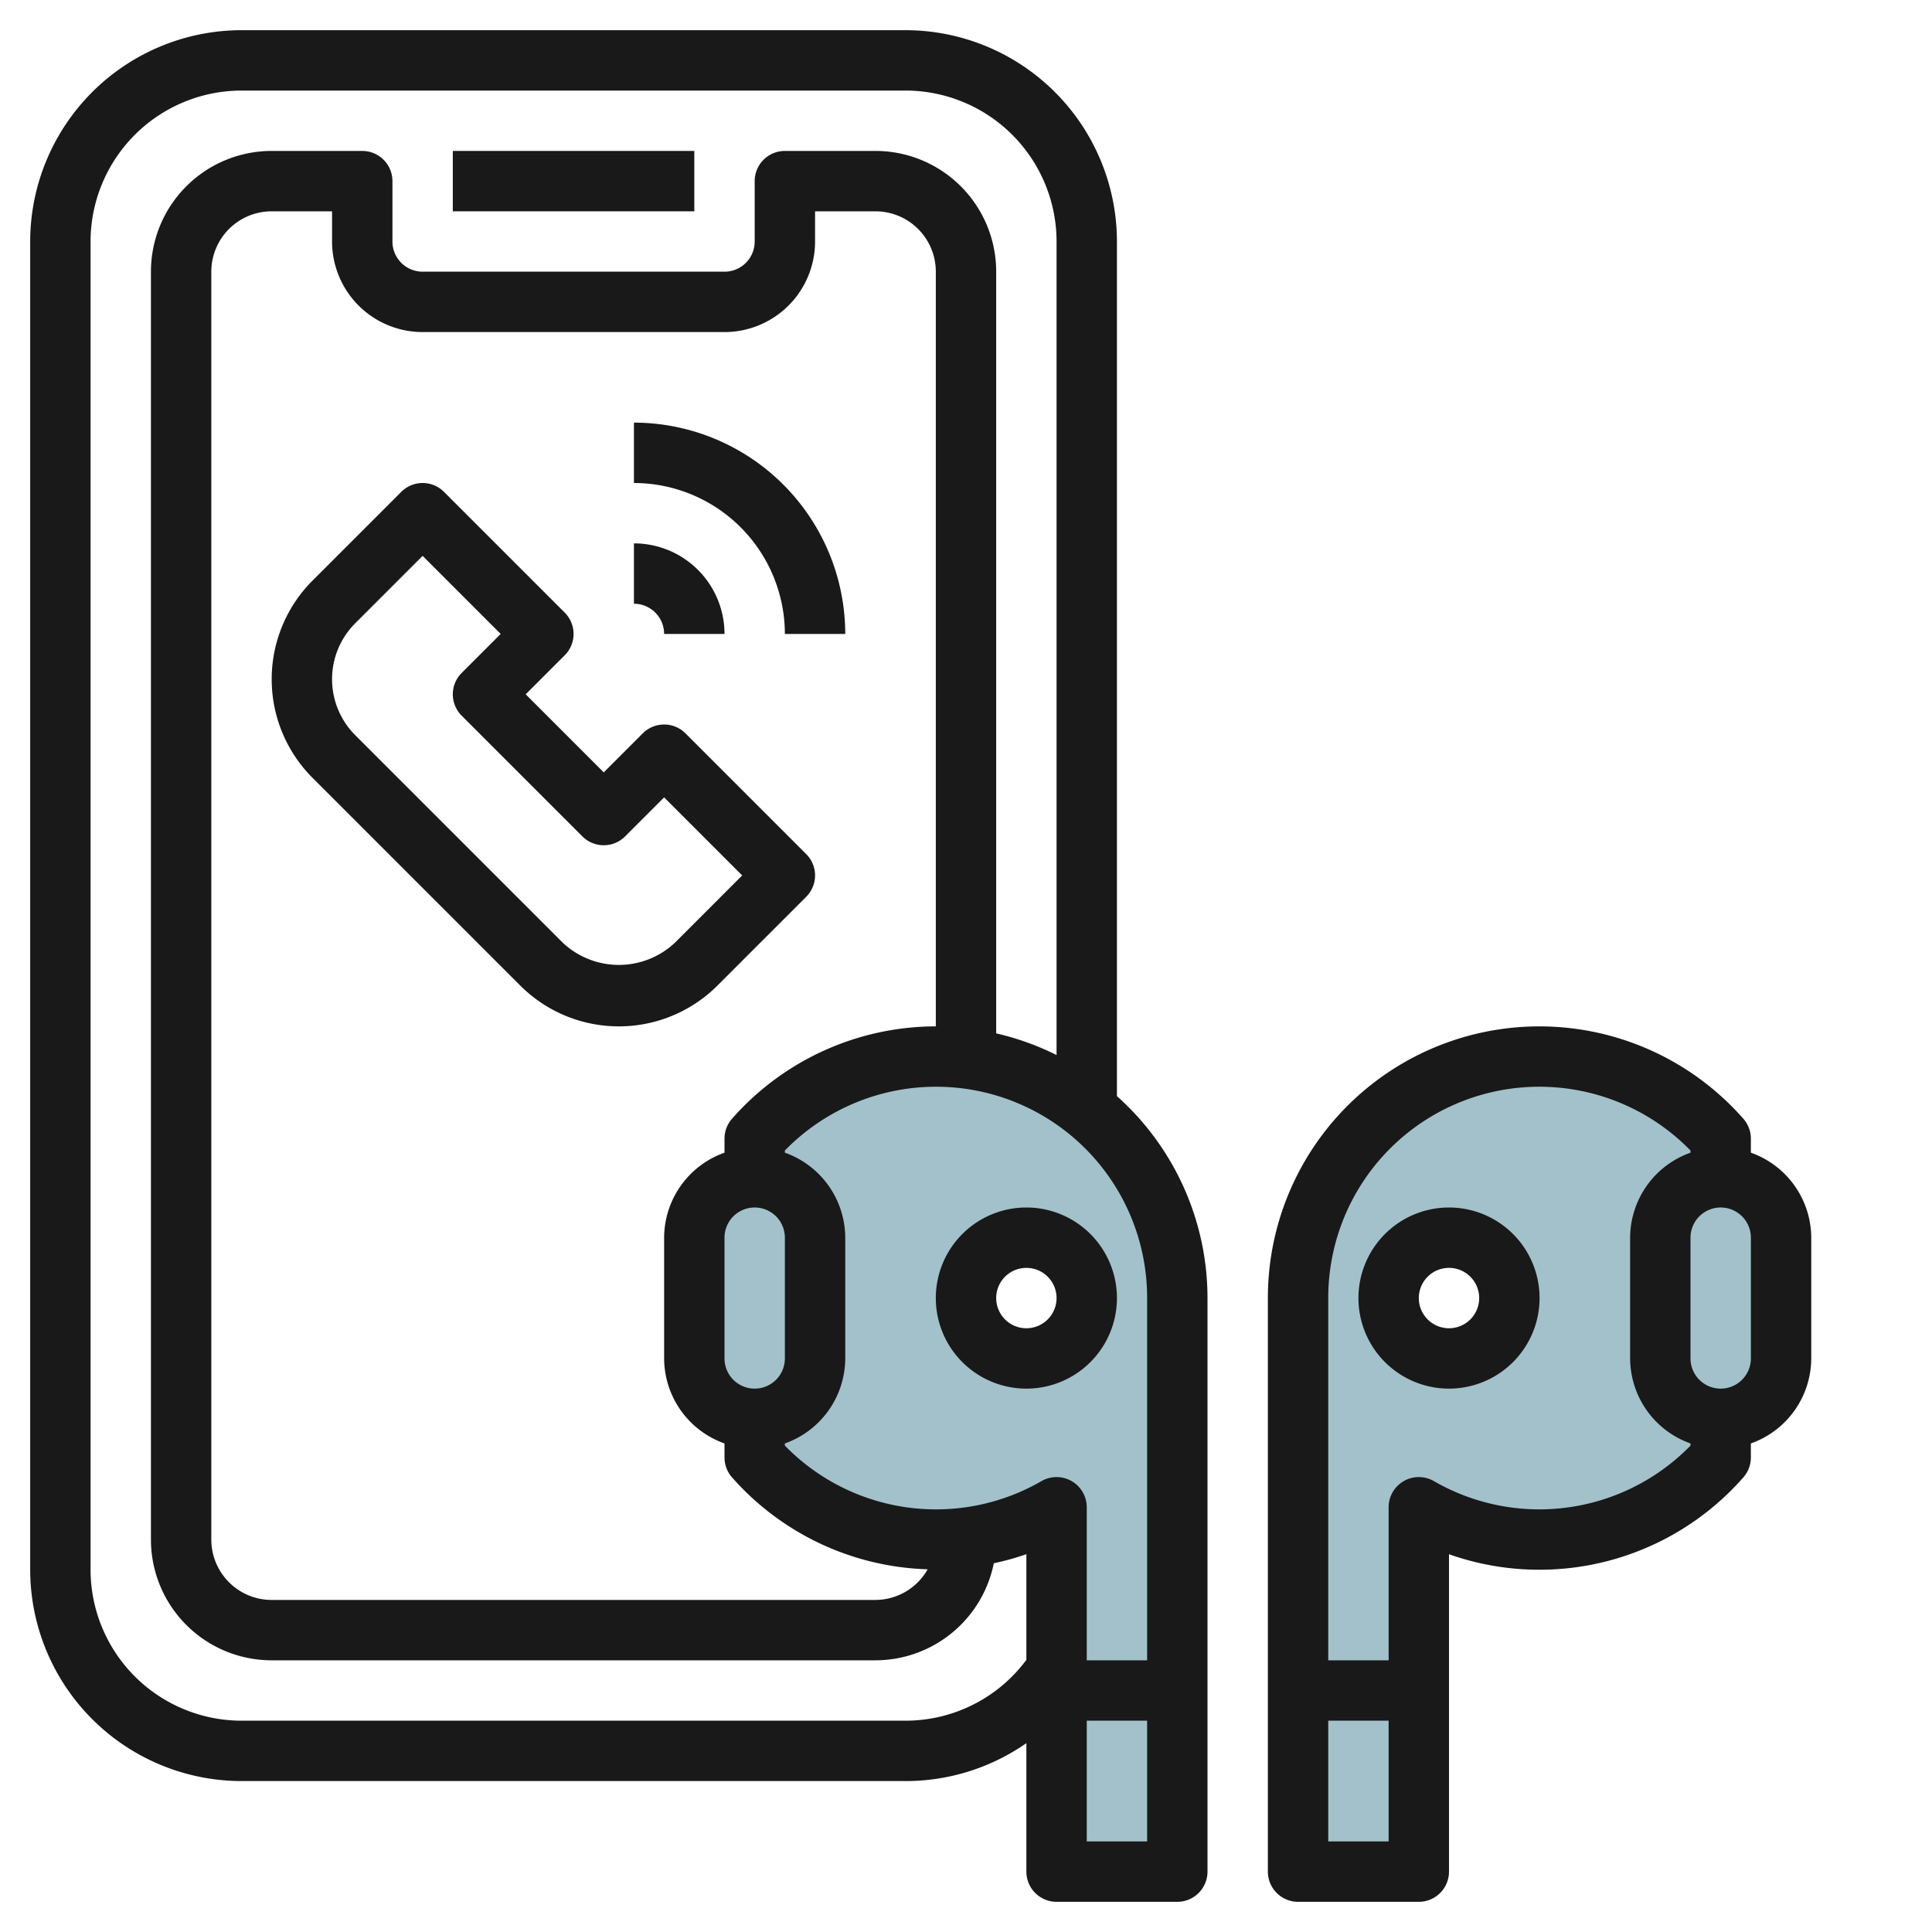
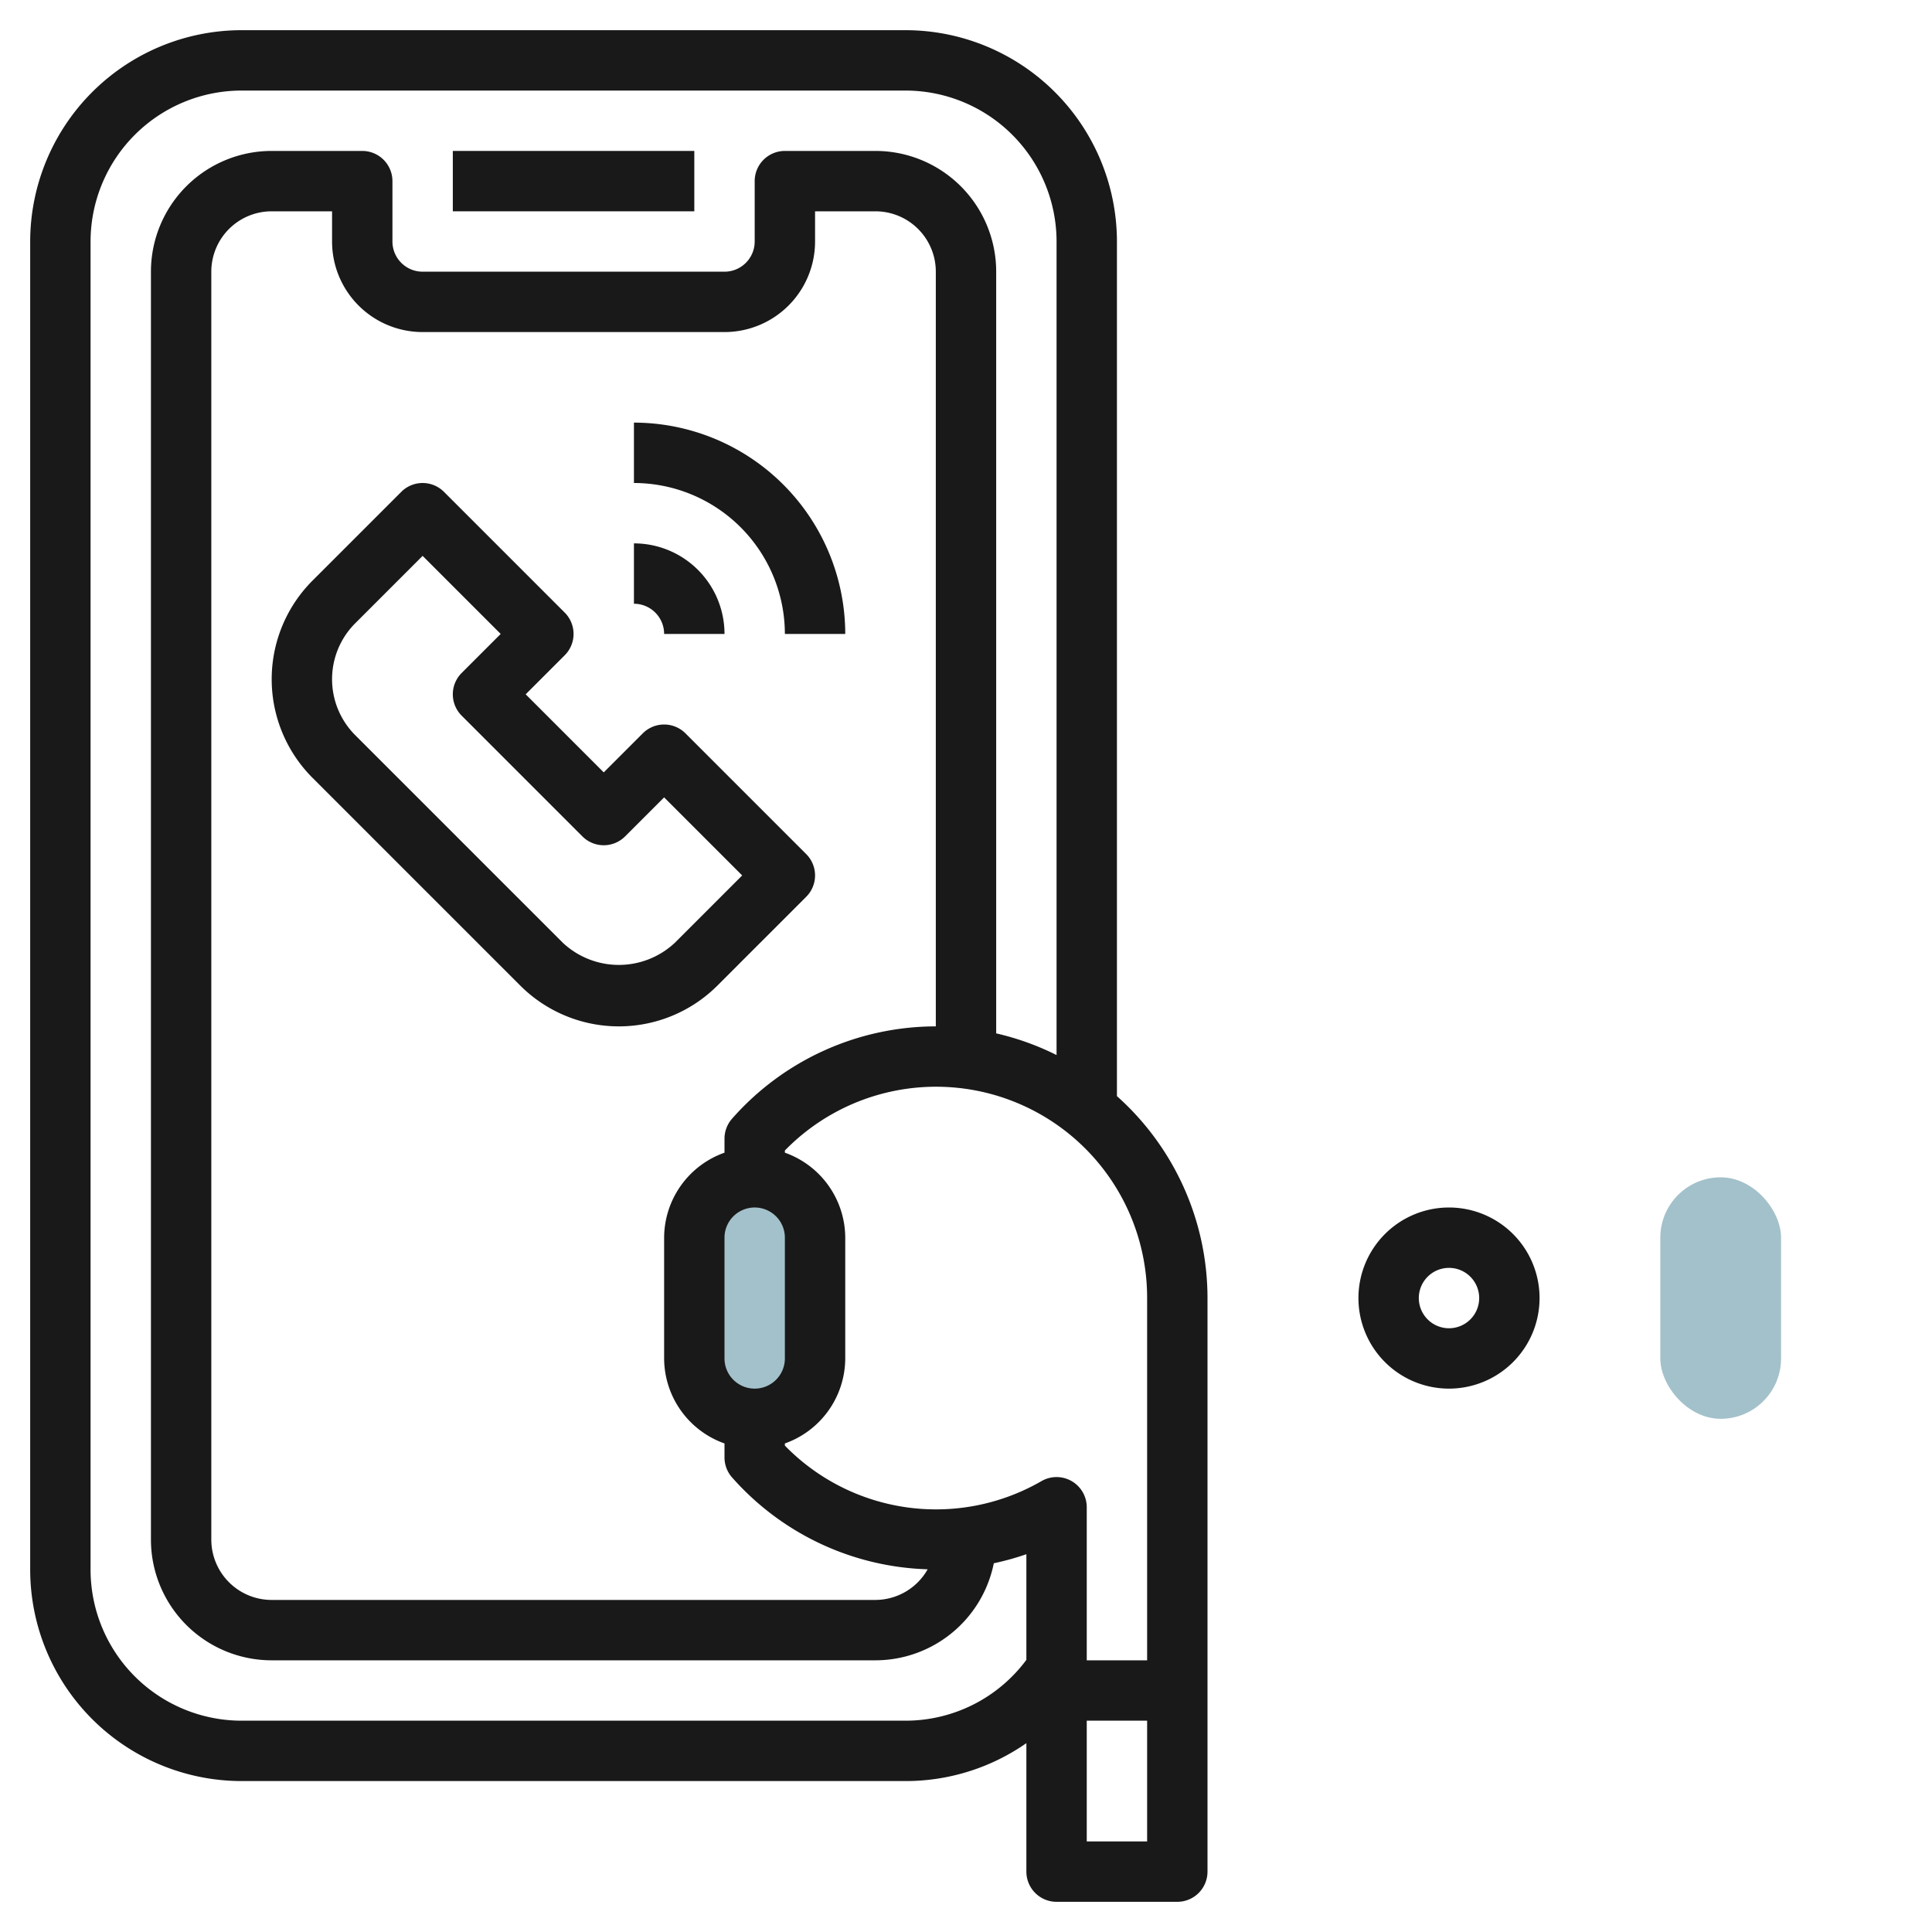
<svg xmlns="http://www.w3.org/2000/svg" id="Layer_3" height="512" viewBox="0 0 64 64" width="512" data-name="Layer 3">
  <rect fill="#a3c1ca" height="8" rx="2" transform="matrix(-1 0 0 -1 50 86)" width="4" x="23" y="39" />
-   <path d="m31 35a7.972 7.972 0 0 0 -6 2.721v10.558a7.989 7.989 0 0 0 10 1.651v12.07h4v-19a8 8 0 0 0 -8-8zm3 10a2 2 0 1 1 2-2 2 2 0 0 1 -2 2z" fill="#a3c1ca" />
  <rect fill="#a3c1ca" height="8" rx="2" width="4" x="55" y="39" />
-   <path d="m51 35a8 8 0 0 0 -8 8v19h4v-12.07a7.989 7.989 0 0 0 10-1.651v-10.558a7.972 7.972 0 0 0 -6-2.721zm-3 10a2 2 0 1 1 2-2 2 2 0 0 1 -2 2z" fill="#a3c1ca" />
  <g fill="#191919">
-     <path d="m58 38.184v-.463a1 1 0 0 0 -.249-.661 8.993 8.993 0 0 0 -15.751 5.94v19a1 1 0 0 0 1 1h4a1 1 0 0 0 1-1v-10.514a8.987 8.987 0 0 0 9.751-2.546 1 1 0 0 0 .249-.661v-.463a3 3 0 0 0 2-2.816v-4a3 3 0 0 0 -2-2.816zm-14 22.816v-4h2v4zm7-11a6.991 6.991 0 0 1 -3.5-.936 1 1 0 0 0 -1.5.866v5.07h-2v-12a6.992 6.992 0 0 1 12-4.888v.072a3 3 0 0 0 -2 2.816v4a3 3 0 0 0 2 2.816v.072a7 7 0 0 1 -5 2.112zm7-5a1 1 0 0 1 -2 0v-4a1 1 0 0 1 2 0z" />
    <path d="m37 36.311v-28.311a7.008 7.008 0 0 0 -7-7h-22a7.008 7.008 0 0 0 -7 7v44a7.009 7.009 0 0 0 7 7h22a6.987 6.987 0 0 0 4-1.256v4.256a1 1 0 0 0 1 1h4a1 1 0 0 0 1-1v-19a8.968 8.968 0 0 0 -3-6.689zm-7 20.689h-22a5.006 5.006 0 0 1 -5-5v-44a5.006 5.006 0 0 1 5-5h22a5.006 5.006 0 0 1 5 5v26.95a8.906 8.906 0 0 0 -2-.718v-25.232a4 4 0 0 0 -4-4h-3a1 1 0 0 0 -1 1v2a1 1 0 0 1 -1 1h-10a1 1 0 0 1 -1-1v-2a1 1 0 0 0 -1-1h-3a4 4 0 0 0 -4 4v42a4 4 0 0 0 4 4h20a4.005 4.005 0 0 0 3.921-3.215 8.931 8.931 0 0 0 1.079-.3v3.5a4.982 4.982 0 0 1 -4 2.015zm-5-11a1 1 0 0 1 -1-1v-4a1 1 0 0 1 2 0v4a1 1 0 0 1 -1 1zm-.751-8.94a1 1 0 0 0 -.249.661v.463a3 3 0 0 0 -2 2.816v4a3 3 0 0 0 2 2.816v.463a1 1 0 0 0 .249.661 9 9 0 0 0 6.481 3.045 1.994 1.994 0 0 1 -1.73 1.015h-20a2 2 0 0 1 -2-2v-42a2 2 0 0 1 2-2h2v1a3 3 0 0 0 3 3h10a3 3 0 0 0 3-3v-1h2a2 2 0 0 1 2 2v25a9 9 0 0 0 -6.751 3.06zm11.751 23.94v-4h2v4zm2-6h-2v-5.07a1 1 0 0 0 -1.5-.866 6.988 6.988 0 0 1 -8.5-1.176v-.072a3 3 0 0 0 2-2.816v-4a3 3 0 0 0 -2-2.816v-.072a6.992 6.992 0 0 1 12 4.888z" />
    <path d="m15 5h8v2h-8z" />
    <path d="m48 40a3 3 0 1 0 3 3 3 3 0 0 0 -3-3zm0 4a1 1 0 1 1 1-1 1 1 0 0 1 -1 1z" />
-     <path d="m31 43a3 3 0 1 0 3-3 3 3 0 0 0 -3 3zm4 0a1 1 0 1 1 -1-1 1 1 0 0 1 1 1z" />
    <path d="m22.707 24.293a1 1 0 0 0 -1.414 0l-1.293 1.293-2.586-2.586 1.293-1.293a1 1 0 0 0 0-1.414l-4-4a1 1 0 0 0 -1.414 0l-2.939 2.939a4.621 4.621 0 0 0 0 6.536l6.878 6.878a4.621 4.621 0 0 0 6.536 0l2.939-2.939a1 1 0 0 0 0-1.414zm-.353 6.939a2.714 2.714 0 0 1 -3.708 0l-6.878-6.878a2.622 2.622 0 0 1 0-3.708l2.232-2.232 2.586 2.586-1.293 1.293a1 1 0 0 0 0 1.414l4 4a1 1 0 0 0 1.414 0l1.293-1.293 2.586 2.586z" />
    <path d="m22 21h2a3 3 0 0 0 -3-3v2a1 1 0 0 1 1 1z" />
    <path d="m21 14v2a5.006 5.006 0 0 1 5 5h2a7.008 7.008 0 0 0 -7-7z" />
  </g>
</svg>